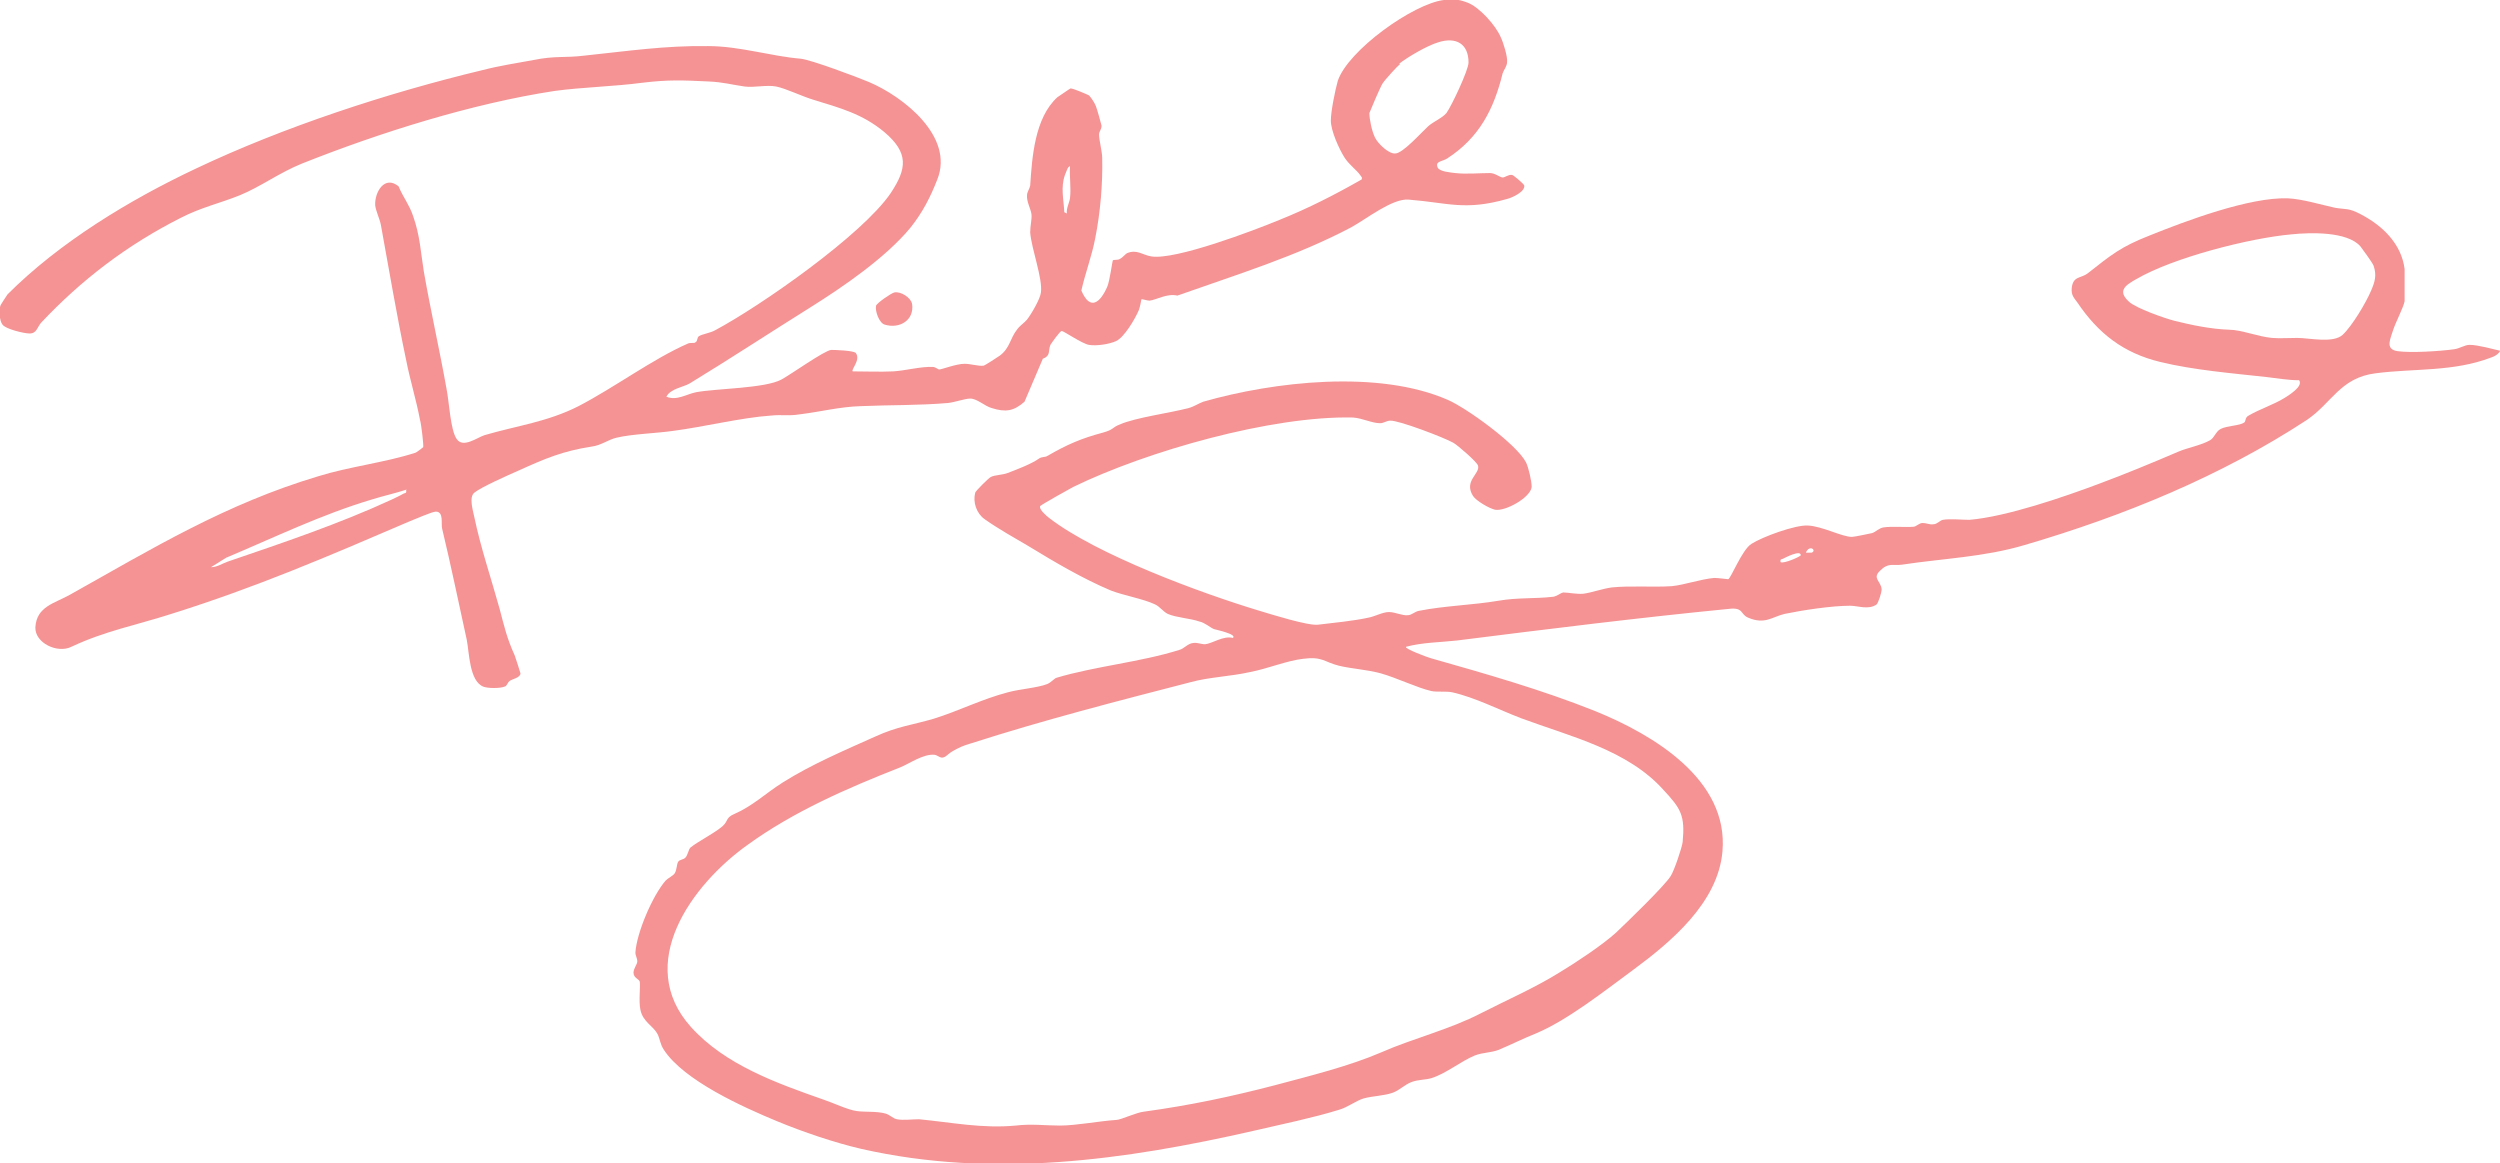
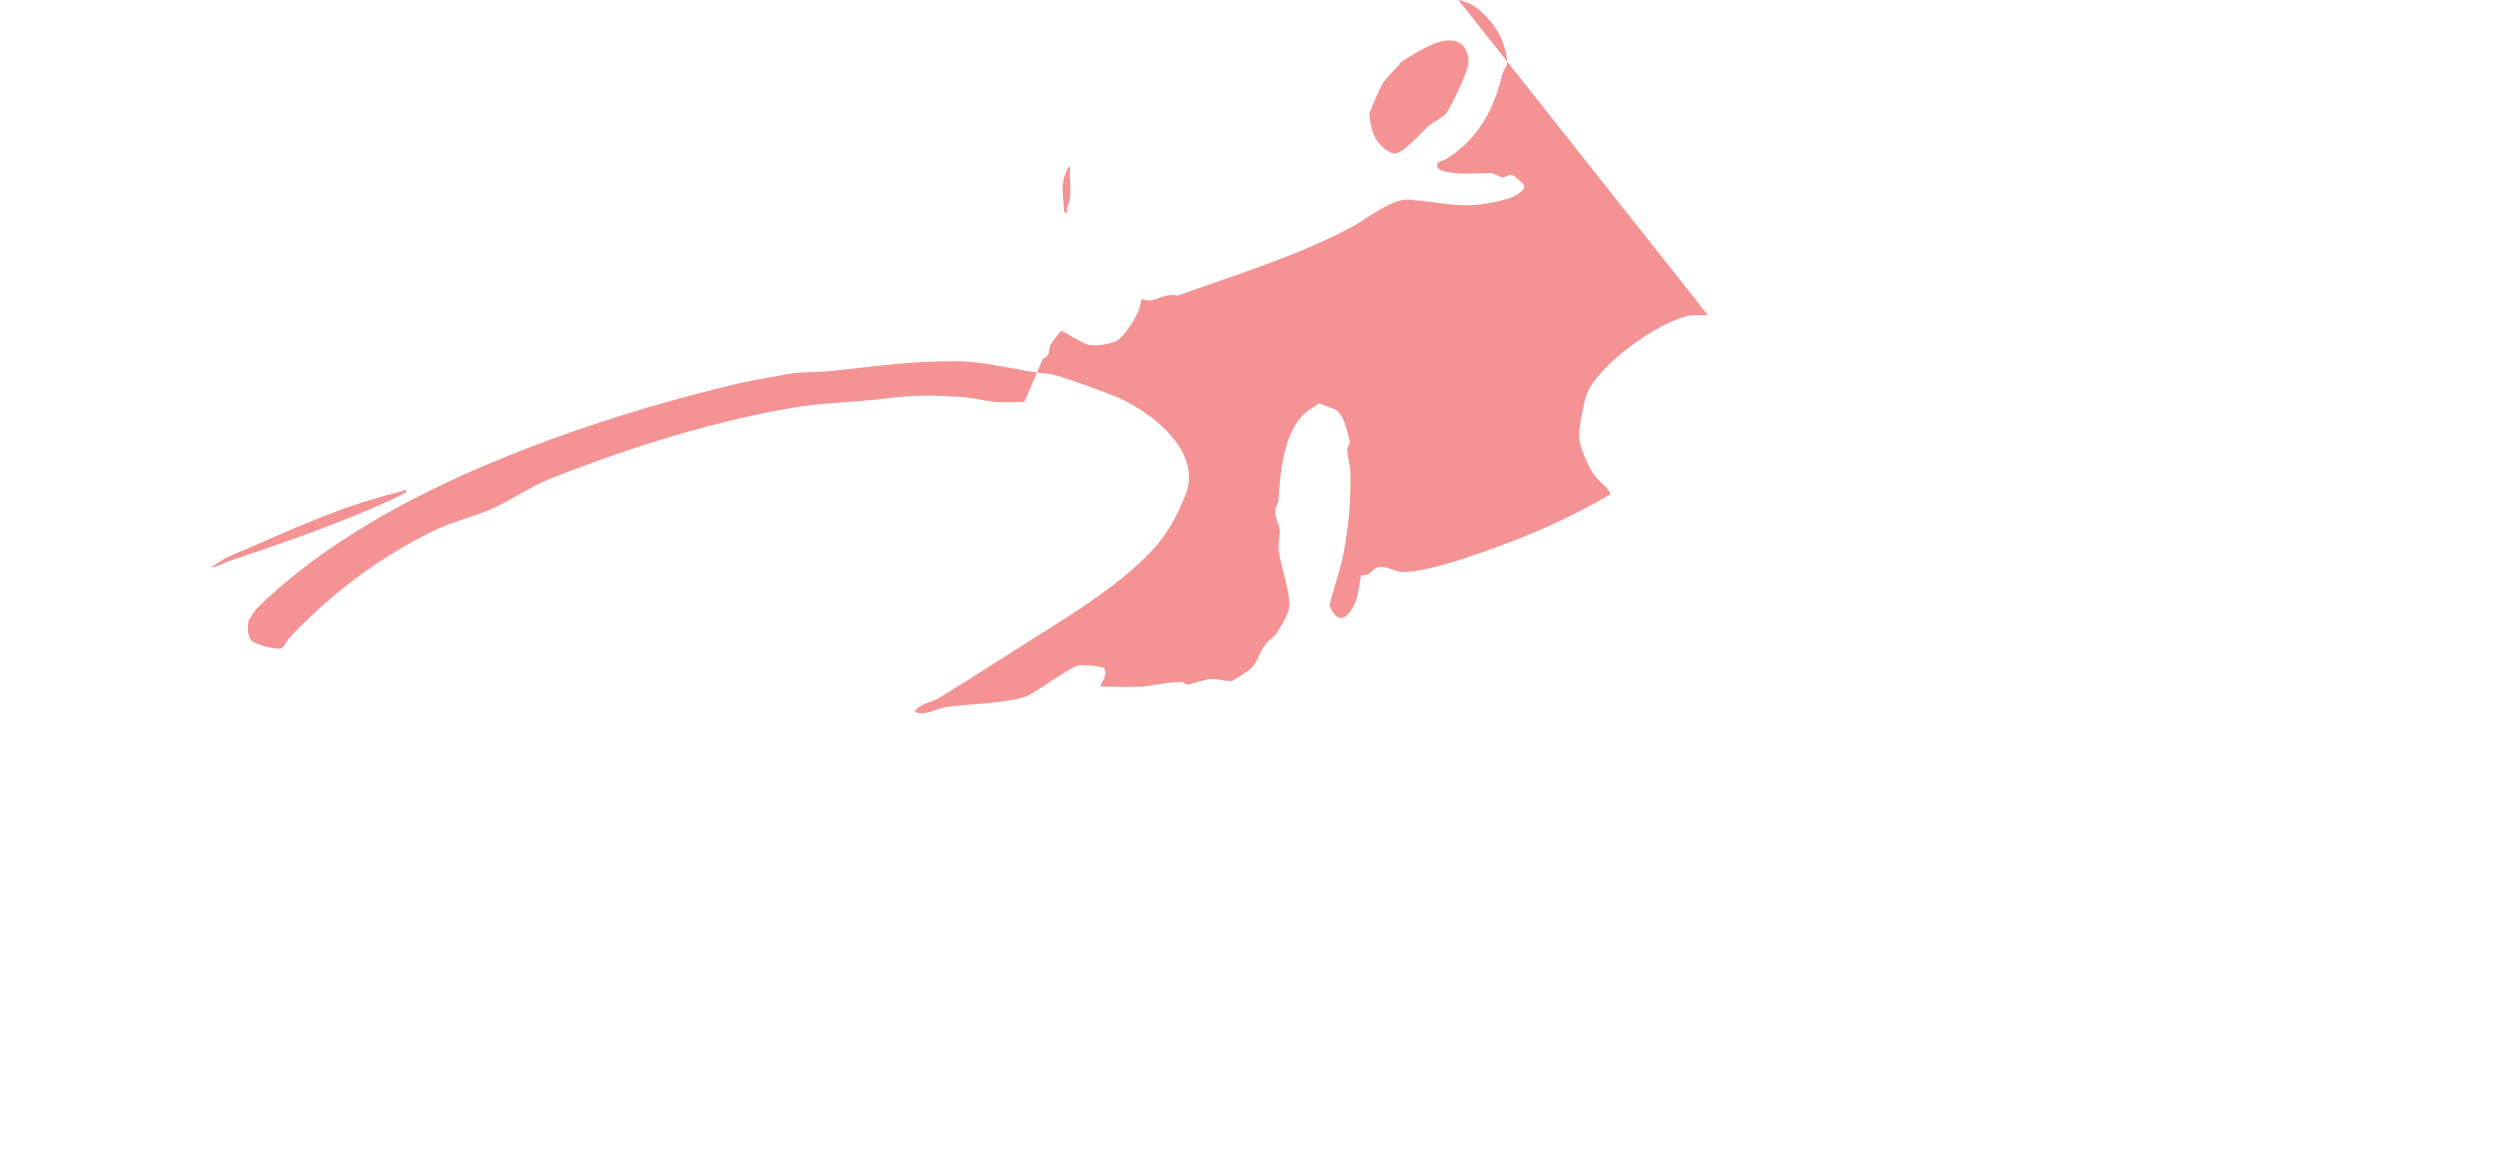
<svg xmlns="http://www.w3.org/2000/svg" viewBox="0 0 395.8 184.2" version="1.1" id="Layer_2">
  <defs>
    <style>
      .st0 {
        fill: #f59293;
      }
    </style>
  </defs>
  <g id="Layer_1-2">
    <g>
-       <path d="M395.8,54.8v.8c-.3.5-.8.8-1.4,1-6,2.3-12.2,1.7-18.3,2.5-5.6.7-6.9,4.7-10.9,7.4-13.6,8.9-29,15.2-44.7,19.8-6.4,1.9-12.8,2.1-19.4,3.1-1.5.2-2.1-.4-3.5,1-1.2,1.2.2,1.6.3,2.9,0,.5-.5,2.1-.8,2.4-1.3.9-2.9.2-4.2.2-2.9,0-7.5.7-10.4,1.3-2,.5-3.1,1.7-5.7.6-1.3-.5-.7-1.7-3.1-1.4-14.3,1.4-28.7,3.2-43,5-2.7.3-5.5.3-8.1,1-.3.3,3.5,1.7,3.9,1.8,8.8,2.5,17.6,5,26.1,8.4,9.1,3.7,21.1,10.8,20.1,22.2-.7,8.1-8.1,14.3-14.2,18.8-4.5,3.3-10.3,7.9-15.3,10-2,.8-4,1.8-5.9,2.6-1.3.5-2.5.4-3.8.9-2.2.9-4.6,2.9-6.9,3.6-1.1.3-2,.2-3.1.6s-1.9,1.3-3,1.7c-1.4.5-3.1.5-4.6.9-1.3.4-2.5,1.4-3.9,1.8-4.2,1.3-9.1,2.3-13.4,3.3-20.6,4.7-41.4,7.6-62.2,2.9-4.3-1-9.3-2.7-13.4-4.4-5.3-2.2-14.7-6.4-17.9-11.3-.6-.9-.6-1.7-1-2.5-.7-1.3-2.3-1.9-2.7-3.8-.3-1.3,0-3.6-.1-4.4,0-.5-1-.6-1-1.5,0-.7.6-1.3.6-1.8,0-.5-.3-.9-.3-1.4.2-3.1,2.7-9,4.8-11.4.4-.4,1.1-.7,1.4-1.1.4-.6.3-1.5.6-1.9.2-.3.8-.3,1.1-.6.4-.4.5-1.3.8-1.6,1.2-1,4.4-2.6,5.3-3.6.6-.6.4-1.2,1.6-1.7,3-1.3,5-3.3,7.7-5,4.6-2.9,9.8-5.1,14.7-7.3,3.5-1.6,5.8-1.8,9.2-2.8,3.9-1.2,7.6-3.1,11.8-4.2,1.8-.5,4.7-.7,6.2-1.3.7-.3,1.1-.9,1.5-1,6-1.8,13.4-2.5,19.4-4.4.8-.2,1.3-1,2.2-1.1.7-.1,1.2.2,1.9.2,1.1-.1,2.9-1.4,4.4-1,.7-.6-2.7-1.3-3-1.4-.7-.3-1.4-1-2.3-1.2-1.4-.5-3.6-.6-5-1.2-.8-.4-1.2-1.1-2-1.5-1.9-.9-4.9-1.4-7-2.2-4.5-1.9-8.9-4.5-13-7-2.2-1.3-4.9-2.8-7-4.3-1.3-.9-1.9-2.7-1.5-4.2,0-.2,2.2-2.4,2.5-2.5.6-.3,1.8-.3,2.6-.6,1.6-.6,3.9-1.5,5-2.3.4-.3,1-.2,1.3-.4,3.1-1.8,5.4-2.8,8.8-3.7,1.8-.5,1.4-.8,2.7-1.3,2.5-1.1,7.9-1.8,10.9-2.6.8-.2,1.5-.7,2.3-1,11.2-3.2,27.7-5.1,38.7-.3,3,1.3,10.9,7,12.4,9.9.4.8.9,3,.9,3.9-.2,1.7-4.2,3.9-5.8,3.6-.9-.2-3-1.4-3.5-2.2-1.5-2.4,1.2-3.5.8-4.8-.2-.6-3.2-3.2-3.9-3.6-1.4-.8-8.7-3.6-10-3.5-.6,0-1,.4-1.6.4-1.3,0-2.8-.8-4.3-.9-12.8-.3-32.6,5.3-44.3,11-.6.3-5,2.8-5.2,3-.3.5,1,1.6,1.4,1.9,7.5,5.8,24,11.9,33.3,14.7,2,.6,7.7,2.4,9.3,2.2,2.5-.3,5.6-.6,7.9-1.1,1.1-.2,2.3-.9,3.3-.9s2.1.6,3,.5c.6,0,1.1-.6,1.8-.7,4-.8,8.5-.9,12.6-1.6,2.9-.5,5.7-.3,8.4-.6.7,0,1.3-.6,1.8-.7.8,0,2.1.3,3.2.2,1.4-.2,3-.8,4.5-1,3-.3,6.6,0,9.5-.2,2-.2,4.5-1.1,6.7-1.3.7,0,2,.2,2.2.2.4,0,2.2-4.7,3.7-5.6,1.7-1.1,6.9-3,8.9-2.9,2.3.1,5.4,1.8,7,1.8.4,0,2.7-.5,3.2-.6.6-.2,1.1-.8,1.8-.9,1.3-.2,3.5,0,4.7-.1.5,0,.9-.6,1.5-.6s1.1.3,1.7.2c.6,0,1-.6,1.5-.7,1.2-.2,2.9,0,4.2,0,5.9-.5,14.9-3.6,20.5-5.7,4.3-1.6,8.4-3.3,12.6-5.1,1.4-.6,3.6-1,5-1.8.7-.4.9-1.4,1.7-1.8,1-.5,3-.5,3.7-1,.3-.2.1-.8.7-1.1,1.7-1,3.9-1.7,5.7-2.8.6-.4,3-1.8,2.3-2.8-1.7,0-3.4-.3-5.1-.5-5.4-.6-11.6-1.1-16.9-2.4-5.8-1.4-9.8-4.5-13.1-9.4-.6-.8-1-1.2-.9-2.3.2-1.9,1.4-1.5,2.5-2.3,3.7-2.9,5.2-4.2,9.8-6,5.7-2.3,15.8-6.1,21.9-5.9,2.3.1,5.2,1,7.5,1.5,1.8.3,2.1,0,4,1,3.5,1.8,6.5,4.7,7,8.7,0,.5,0,4.8,0,5.1-.2,1-1.4,3.3-1.8,4.5-.4,1.4-1.4,3.1.7,3.4s6.8,0,8.9-.3c.9-.1,1.7-.7,2.5-.7,1.3,0,3.8.7,5.1,1h0ZM362.8,37.1c-6.7.6-18.8,3.7-24.6,7.1-1.8,1-3,1.9-1.1,3.6,1.1,1,5.6,2.6,7.2,3,2.8.7,5.8,1.3,8.6,1.4,1.9,0,4.6,1.1,6.8,1.3,1.3.1,2.7,0,4,0,1.9,0,5.7.9,7.2-.5s3.7-5.1,4.5-7c.6-1.4.9-2.4.4-3.9-.1-.4-1.8-2.7-2.1-3.1-2.1-2.4-8-2.2-10.9-1.9h0ZM285.9,87.5c.3,0,.6,0,.9,0,.9-.3-.3-1.4-.9,0ZM281.9,89c.5.3,3.2-.9,3.2-1.1,0-.9-2.5.4-2.7.5-.3.2-.6,0-.5.6h0ZM206.3,104.3c-2.6.3-5.7,1.6-8.4,2.1-3.1.7-6.5.8-9.4,1.6-11.6,3-23.3,6-34.8,9.7-1.1.3-2,.7-3,1.3-.4.2-.9.8-1.3.9-.5.2-.9-.3-1.4-.4-1.8-.2-4,1.4-5.5,2-8.4,3.3-16.9,7-24.2,12.3-8.8,6.3-17.9,18.8-8.9,28.8,5.4,6,13.6,8.9,21,11.5,1.5.5,3.8,1.6,5.2,1.8s3.2,0,4.6.4c.7.2,1.2.8,1.8.9,1,.2,2.4,0,3.5,0,5.2.5,10,1.5,15.3,1,2.6-.3,4.6,0,7,0,2.6,0,6.1-.7,9-.9.6,0,3.2-1.2,4.3-1.3,7.3-1,13.9-2.4,20.8-4.2,5.6-1.5,11.7-3,16.8-5.2,5-2.2,10.8-3.6,15.8-6.2,4.1-2.1,8.5-4,12.5-6.5,2.5-1.5,6.7-4.3,8.8-6.2,1.6-1.5,7.8-7.5,8.7-9,.5-.7,1.8-4.5,1.9-5.4.4-4.2-.3-5.3-3-8.2-5.7-6.4-14.8-8.5-22.6-11.4-3.4-1.3-7.3-3.3-10.9-4.1-1-.2-2.4,0-3.3-.2-2.2-.5-5.5-2.1-8-2.8-2.2-.6-4.5-.7-6.6-1.2-2.4-.6-2.6-1.5-5.7-1.1h0Z" class="st0" />
-       <path d="M230.9,0c.2,0,1.2.3,1.4.4,1.9.7,4.5,3.6,5.3,5.5.4.8,1.1,3.1,1,3.9,0,.7-.5,1.2-.7,1.8-1.4,5.7-3.7,10.2-8.8,13.5-.8.5-1.9.4-1.5,1.4.3.7,2.1.8,2.8.9,1.8.2,3.8,0,5.5,0,.8,0,1.6.7,2,.7.4,0,.9-.5,1.5-.4.2,0,1.8,1.4,1.9,1.6.3,1-1.9,2-2.7,2.2-6.7,1.9-9.3.6-15.6.1-2.6-.2-6.7,3.1-9.1,4.4-8.7,4.6-18.2,7.5-27.5,10.8-1.6-.4-3.4.7-4.4.8-.4,0-1.2-.3-1.3-.2,0,0-.2,1.2-.4,1.7-.6,1.4-2.3,4.3-3.6,4.9-1.1.5-3.1.8-4.3.6-1.1-.2-4-2.2-4.3-2.2-.3,0-1.6,1.9-1.8,2.2-.4,1,.1,1.7-1.2,2.2l-2.9,6.8c-1.7,1.5-3,1.7-5.2,1-1.1-.3-2.3-1.5-3.4-1.5-.8,0-2.5.6-3.5.7-4.6.4-9.2.3-13.8.5-3.4.1-6.4.9-9.7,1.3-1.9.3-2.7,0-4.6.2-4.5.3-10.7,1.8-15.3,2.4-2.7.4-6.6.5-9.1,1.1-1.3.3-2.4,1.2-3.9,1.4-4.6.7-7.4,1.9-11.6,3.8-1.6.7-5.9,2.6-7,3.5-.9.7-.2,2.9,0,3.9,1,4.8,2.7,9.8,4,14.5.8,3,1.1,4.5,2.4,7.4.1.3.9,2.7.9,2.8,0,.7-1.3.9-1.7,1.2-.4.3-.4.8-.8.9-.7.3-2.7.3-3.4,0-2.2-.9-2.2-5.4-2.6-7.4-1.3-5.9-2.5-11.8-3.9-17.6-.2-.8.3-2.7-1-2.7-.6,0-3.5,1.3-4.3,1.6-12.8,5.5-24.2,10.4-37.6,14.6-5.6,1.8-10.5,2.7-15.8,5.2-2.2,1.1-5.8-.6-5.7-3.1.2-3.3,3.1-3.8,5.4-5.1,13.2-7.4,24.7-14.4,39.4-18.8,4.8-1.5,10.7-2.2,15.3-3.7.2,0,1.3-.9,1.3-.9.1-.2-.3-3.7-.5-4.3-.6-3.2-1.6-6.4-2.2-9.5-1.5-7.1-2.7-14.3-4-21.4-.2-1-.8-2.2-.9-3.1-.1-2.1,1.5-4.8,3.7-3,.7,1.7,1.7,2.9,2.3,4.7,1.1,3.1,1.2,5.7,1.7,8.8,1.1,6.3,2.5,12.4,3.6,18.6.4,1.9.6,6.5,1.6,7.9,1,1.5,3.2-.2,4.4-.6,5.1-1.5,10-2.1,14.9-4.6,5.6-2.9,11.8-7.5,17.3-9.9.4-.2,1,0,1.2-.2.4-.2.2-.8.6-1,.5-.3,1.8-.5,2.5-.9,7.3-3.9,23.3-15.1,27.8-21.7,2.6-3.9,2.9-6.4-1-9.7-3.5-2.9-7-3.8-11.2-5.1-1.7-.5-4.4-1.8-5.9-2.1s-3.5.2-5,0c-2.1-.3-3.4-.7-5.7-.8-4.2-.2-6.3-.3-10.5.2-4.5.6-9.5.7-13.9,1.3-13.1,2-27.7,6.6-40,11.5-3.5,1.4-6.6,3.7-9.8,5-3.2,1.3-6.1,1.9-9.4,3.6-8.5,4.3-15.7,9.8-22.1,16.6-.6.7-.7,1.7-1.8,1.7-.9,0-3.8-.7-4.3-1.4-.5-.6-.6-2.4-.3-3.1,0,0,1-1.6,1.1-1.7,8.2-8.2,19.2-14.9,29.8-19.9,13.9-6.6,30.4-12,45.4-15.6,2.7-.7,5.4-1.1,8.1-1.6,3.4-.7,4.9-.3,8.1-.7,6.7-.7,12.7-1.6,19.5-1.5,5,0,9.9,1.6,14.7,2,1.7.2,8.9,2.9,10.8,3.7,5.4,2.3,13.5,8.6,10.8,15.4-1.1,2.8-2.3,5.2-4.3,7.7-3.9,4.7-10.6,9.3-15.7,12.5-6.4,4-12.8,8.2-19.2,12.1-1,.6-3,.8-3.7,2.1,1.6.7,3.2-.4,4.7-.7,3.2-.6,10.9-.6,13.5-2,1.5-.8,6.8-4.6,7.9-4.7.6,0,3.6.1,3.9.5.8,1.1-.8,2.6-.5,2.9,2.1,0,4.3.1,6.4,0,1.9-.1,4.4-.8,6.3-.7.4,0,.8.4,1,.4.4,0,2.7-.9,4-.9,1,0,2.2.4,3,.3.2,0,2.3-1.4,2.6-1.6,1.6-1.2,1.6-2.7,2.7-4.1.4-.6,1.2-1.1,1.6-1.6.7-.9,2.1-3.3,2.2-4.3.3-2.2-1.5-6.9-1.7-9.5,0-1.1.3-2.1.2-2.9s-.8-2-.7-3c0-.5.4-1,.5-1.5.3-4.5.7-10.7,4.3-14,.2-.1,2-1.4,2.1-1.4.4,0,2.5.9,2.9,1.1.4.4.9,1.2,1.1,1.7s.8,2.7.9,3.1c0,.6-.4.9-.4,1.4,0,.9.5,2.7.5,3.7.1,4.1-.3,8.7-1.1,12.7-.5,2.7-1.6,5.6-2.2,8.3,1.4,3.3,3,1.9,4.1-.6.4-.9.8-4.1.9-4.2.2-.1.8,0,1.1-.2.4-.2.8-.7,1.1-.9,1.6-.7,2.5.3,3.9.5,3.8.6,16.2-4.1,20.3-5.8,4.5-1.8,8.8-4,13-6.4.1-.4-.1-.4-.2-.6-.6-.9-1.7-1.6-2.5-2.8-.9-1.4-2.2-4.3-2.2-5.9,0-1.5.7-4.9,1.1-6.3,1.6-4.8,11.9-12.2,16.8-12.8.6,0,1.9,0,2.5,0h0ZM221.7,10.1c-.5.4-2.5,2.6-2.8,3.1-.3.4-2,4.4-2.1,4.7,0,1,.4,2.9.9,3.9s2.2,2.6,3.2,2.5c1.2,0,4.2-3.4,5.2-4.3.9-.8,2.1-1.2,2.9-2.1.8-1.1,3.5-6.8,3.5-8,0-3-2-4.1-4.8-3.2-1.7.5-4.8,2.3-6.2,3.4ZM169.4,31.4c.2-1.6-.1-3.5,0-5.1-.4.1-.6,1-.8,1.4-.7,2-.2,3.8-.1,5.9l.4.2c-.1-.8.4-1.7.5-2.4h0ZM64.4,77.5c-1.8.6-3.7,1-5.6,1.6-8,2.4-15.4,6-23,9.2l-2.4,1.5c1,0,1.8-.6,2.7-.9,8.5-2.9,17.7-6,25.9-9.8.6-.3,1.3-.6,1.8-.9.3-.2.6,0,.5-.6h0Z" class="st0" />
-       <path d="M141.6,46.3c1-.2,2.6.8,2.8,1.8.4,2.6-2,4-4.3,3.3-.9-.2-1.6-2.2-1.4-3,.1-.4,2.4-2,2.9-2.1h0Z" class="st0" />
+       <path d="M230.9,0c.2,0,1.2.3,1.4.4,1.9.7,4.5,3.6,5.3,5.5.4.8,1.1,3.1,1,3.9,0,.7-.5,1.2-.7,1.8-1.4,5.7-3.7,10.2-8.8,13.5-.8.5-1.9.4-1.5,1.4.3.7,2.1.8,2.8.9,1.8.2,3.8,0,5.5,0,.8,0,1.6.7,2,.7.4,0,.9-.5,1.5-.4.2,0,1.8,1.4,1.9,1.6.3,1-1.9,2-2.7,2.2-6.7,1.9-9.3.6-15.6.1-2.6-.2-6.7,3.1-9.1,4.4-8.7,4.6-18.2,7.5-27.5,10.8-1.6-.4-3.4.7-4.4.8-.4,0-1.2-.3-1.3-.2,0,0-.2,1.2-.4,1.7-.6,1.4-2.3,4.3-3.6,4.9-1.1.5-3.1.8-4.3.6-1.1-.2-4-2.2-4.3-2.2-.3,0-1.6,1.9-1.8,2.2-.4,1,.1,1.7-1.2,2.2l-2.9,6.8s-3.5.2-5,0c-2.1-.3-3.4-.7-5.7-.8-4.2-.2-6.3-.3-10.5.2-4.5.6-9.5.7-13.9,1.3-13.1,2-27.7,6.6-40,11.5-3.5,1.4-6.6,3.7-9.8,5-3.2,1.3-6.1,1.9-9.4,3.6-8.5,4.3-15.7,9.8-22.1,16.6-.6.7-.7,1.7-1.8,1.7-.9,0-3.8-.7-4.3-1.4-.5-.6-.6-2.4-.3-3.1,0,0,1-1.6,1.1-1.7,8.2-8.2,19.2-14.9,29.8-19.9,13.9-6.6,30.4-12,45.4-15.6,2.7-.7,5.4-1.1,8.1-1.6,3.4-.7,4.9-.3,8.1-.7,6.7-.7,12.7-1.6,19.5-1.5,5,0,9.9,1.6,14.7,2,1.7.2,8.9,2.9,10.8,3.7,5.4,2.3,13.5,8.6,10.8,15.4-1.1,2.8-2.3,5.2-4.3,7.7-3.9,4.7-10.6,9.3-15.7,12.5-6.4,4-12.8,8.2-19.2,12.1-1,.6-3,.8-3.7,2.1,1.6.7,3.2-.4,4.7-.7,3.2-.6,10.9-.6,13.5-2,1.5-.8,6.8-4.6,7.9-4.7.6,0,3.6.1,3.9.5.8,1.1-.8,2.6-.5,2.9,2.1,0,4.3.1,6.4,0,1.9-.1,4.4-.8,6.3-.7.4,0,.8.4,1,.4.4,0,2.7-.9,4-.9,1,0,2.2.4,3,.3.2,0,2.3-1.4,2.6-1.6,1.6-1.2,1.6-2.7,2.7-4.1.4-.6,1.2-1.1,1.6-1.6.7-.9,2.1-3.3,2.2-4.3.3-2.2-1.5-6.9-1.7-9.5,0-1.1.3-2.1.2-2.9s-.8-2-.7-3c0-.5.4-1,.5-1.5.3-4.5.7-10.7,4.3-14,.2-.1,2-1.4,2.1-1.4.4,0,2.5.9,2.9,1.1.4.4.9,1.2,1.1,1.7s.8,2.7.9,3.1c0,.6-.4.9-.4,1.4,0,.9.5,2.7.5,3.7.1,4.1-.3,8.7-1.1,12.7-.5,2.7-1.6,5.6-2.2,8.3,1.4,3.3,3,1.9,4.1-.6.4-.9.8-4.1.9-4.2.2-.1.8,0,1.1-.2.4-.2.8-.7,1.1-.9,1.6-.7,2.5.3,3.9.5,3.8.6,16.2-4.1,20.3-5.8,4.5-1.8,8.8-4,13-6.4.1-.4-.1-.4-.2-.6-.6-.9-1.7-1.6-2.5-2.8-.9-1.4-2.2-4.3-2.2-5.9,0-1.5.7-4.9,1.1-6.3,1.6-4.8,11.9-12.2,16.8-12.8.6,0,1.9,0,2.5,0h0ZM221.7,10.1c-.5.4-2.5,2.6-2.8,3.1-.3.4-2,4.4-2.1,4.7,0,1,.4,2.9.9,3.9s2.2,2.6,3.2,2.5c1.2,0,4.2-3.4,5.2-4.3.9-.8,2.1-1.2,2.9-2.1.8-1.1,3.5-6.8,3.5-8,0-3-2-4.1-4.8-3.2-1.7.5-4.8,2.3-6.2,3.4ZM169.4,31.4c.2-1.6-.1-3.5,0-5.1-.4.1-.6,1-.8,1.4-.7,2-.2,3.8-.1,5.9l.4.2c-.1-.8.4-1.7.5-2.4h0ZM64.4,77.5c-1.8.6-3.7,1-5.6,1.6-8,2.4-15.4,6-23,9.2l-2.4,1.5c1,0,1.8-.6,2.7-.9,8.5-2.9,17.7-6,25.9-9.8.6-.3,1.3-.6,1.8-.9.3-.2.6,0,.5-.6h0Z" class="st0" />
    </g>
  </g>
</svg>